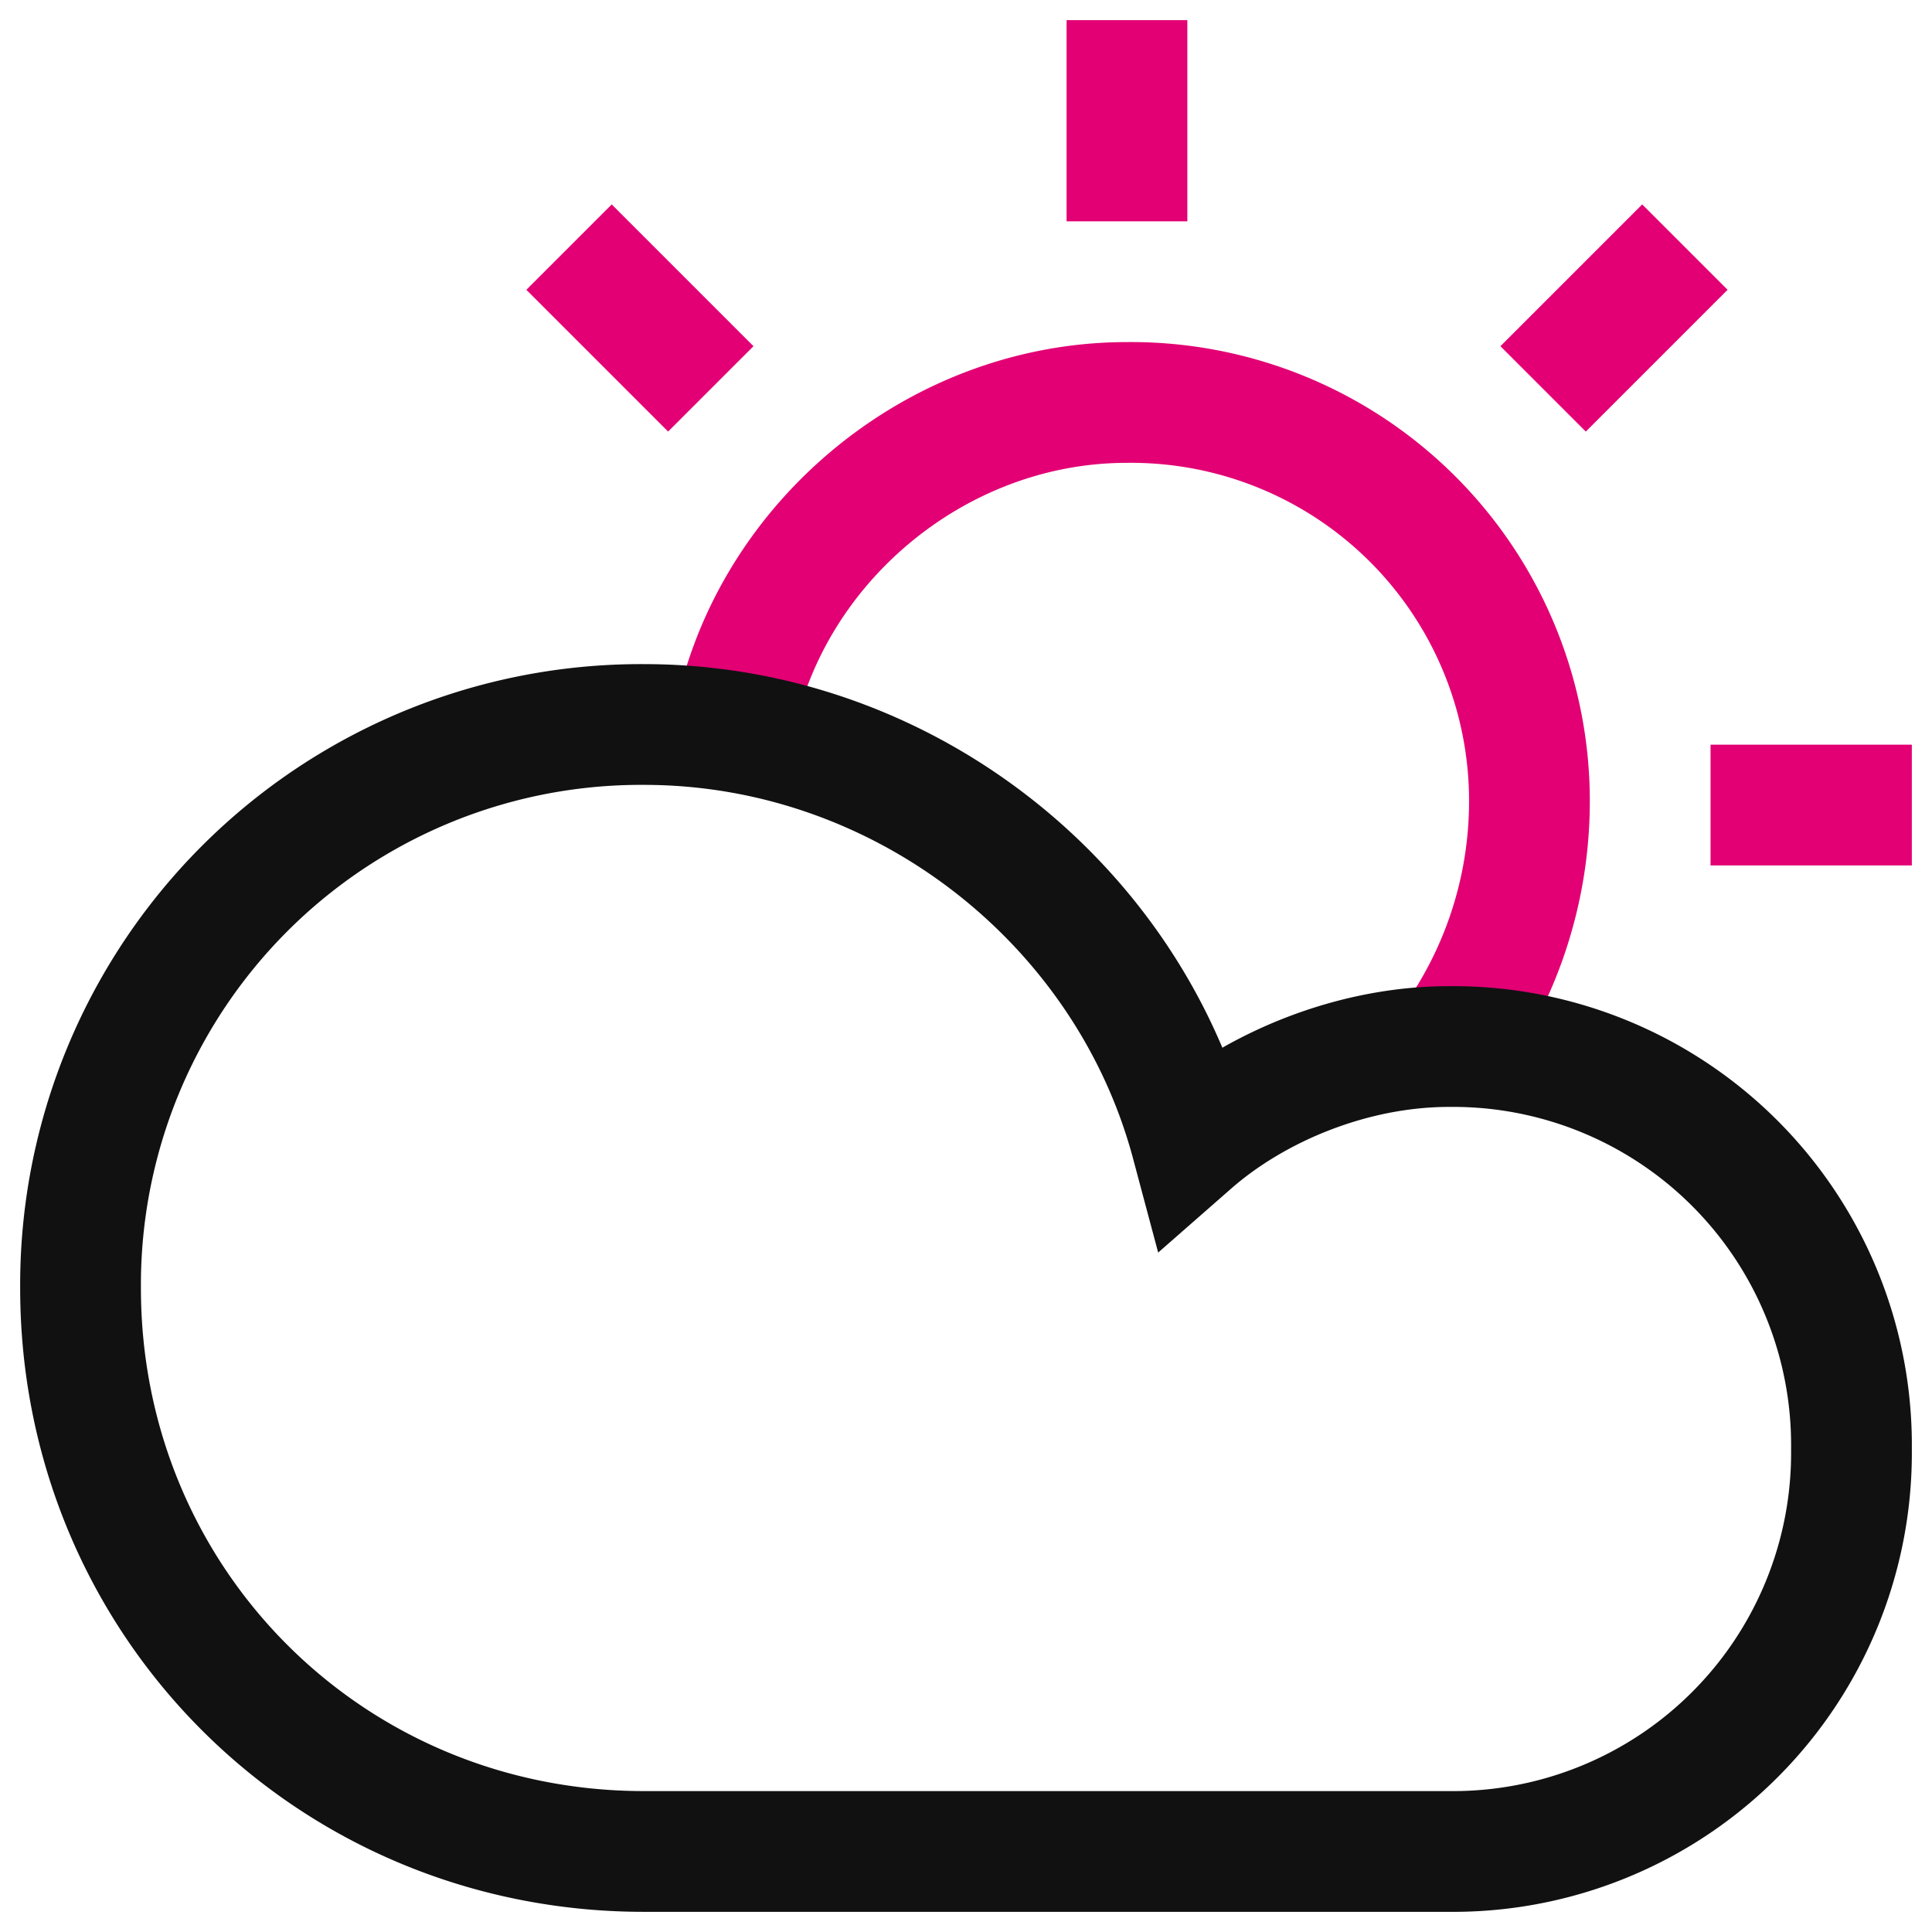
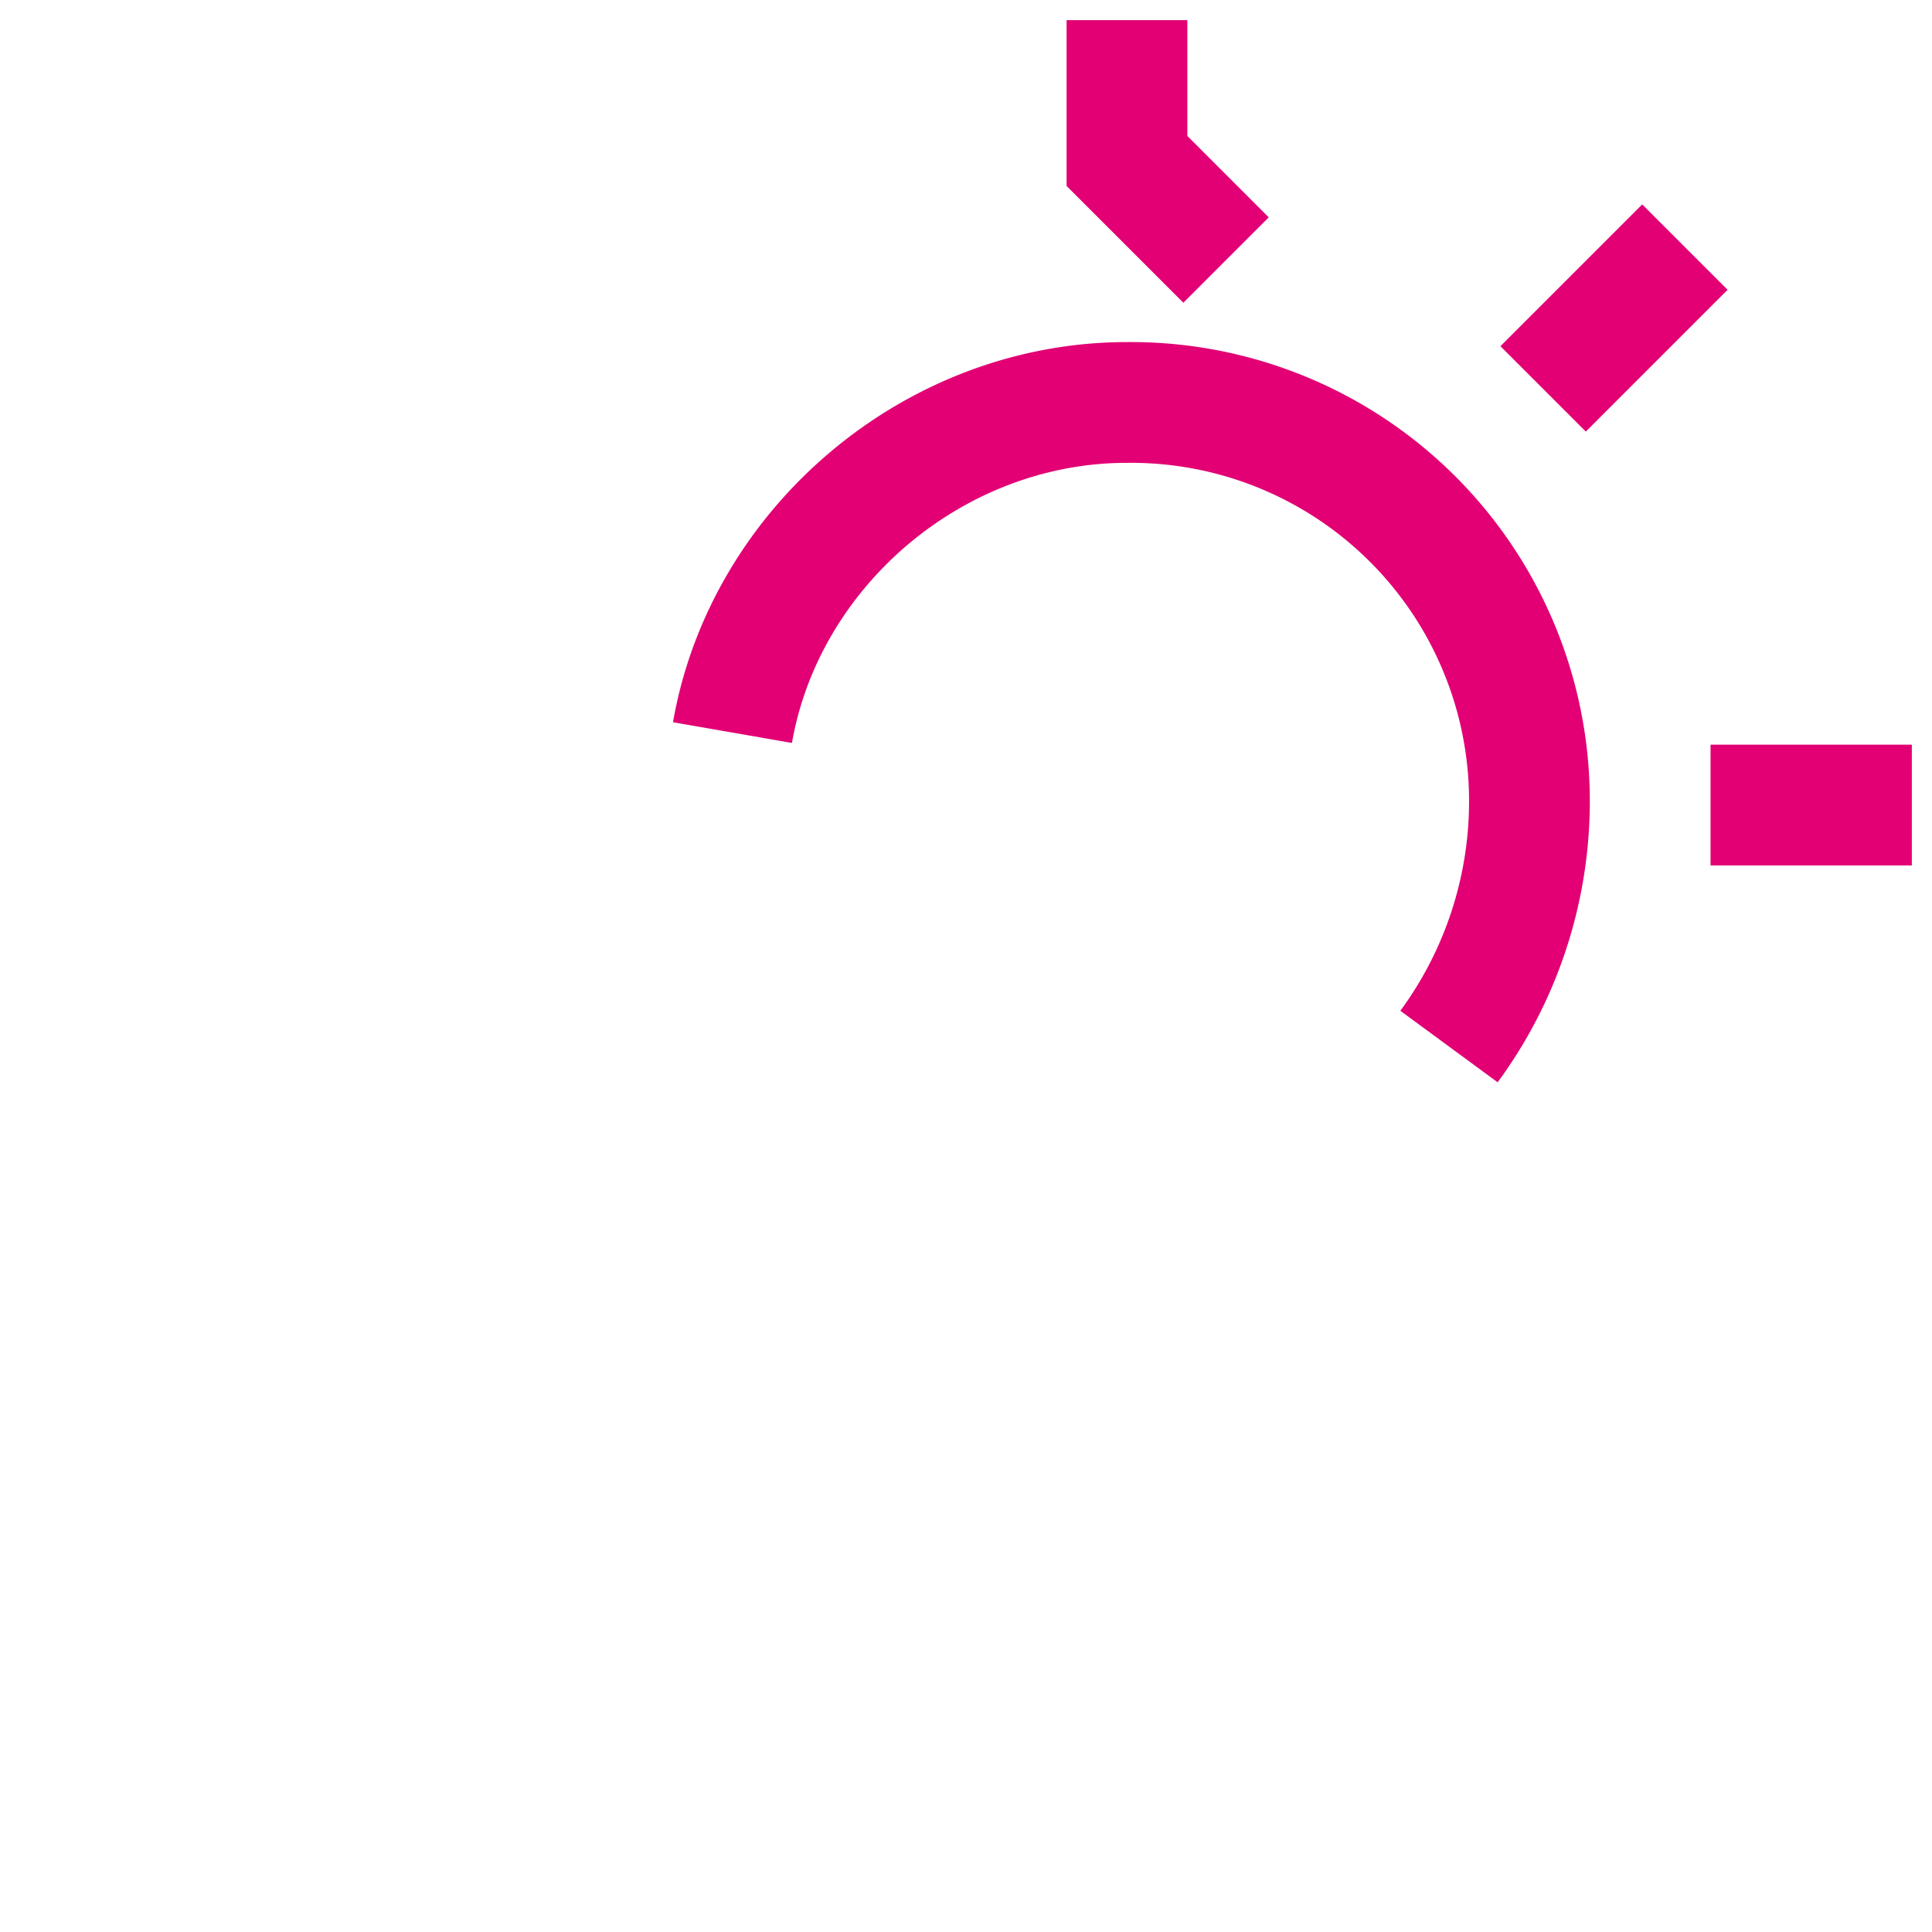
<svg xmlns="http://www.w3.org/2000/svg" width="16" height="16" fill="none">
  <path stroke="#E20074" stroke-miterlimit="10" d="M6.066 6.067c.267-1.534 1.667-2.734 3.267-2.734a3.3 3.3 0 0 1 3.333 3.334 3.43 3.43 0 0 1-.666 2" />
-   <path stroke="#E20074" stroke-linecap="square" stroke-miterlimit="10" d="M15.333 6.667h-.667M13.6 2.4l-.467.467m-3.8-2.2v.666M5.066 2.4l.467.467" />
-   <path stroke="#111" stroke-linecap="square" stroke-miterlimit="10" d="M12 8.667c-.8 0-1.6.333-2.133.8C9.333 7.467 7.467 6 5.333 6a4.64 4.64 0 0 0-4.666 4.667c0 2.6 2.066 4.666 4.666 4.666H12A3.3 3.3 0 0 0 15.333 12 3.3 3.3 0 0 0 12 8.667Z" />
+   <path stroke="#E20074" stroke-linecap="square" stroke-miterlimit="10" d="M15.333 6.667h-.667M13.6 2.4l-.467.467m-3.8-2.2v.666l.467.467" />
</svg>